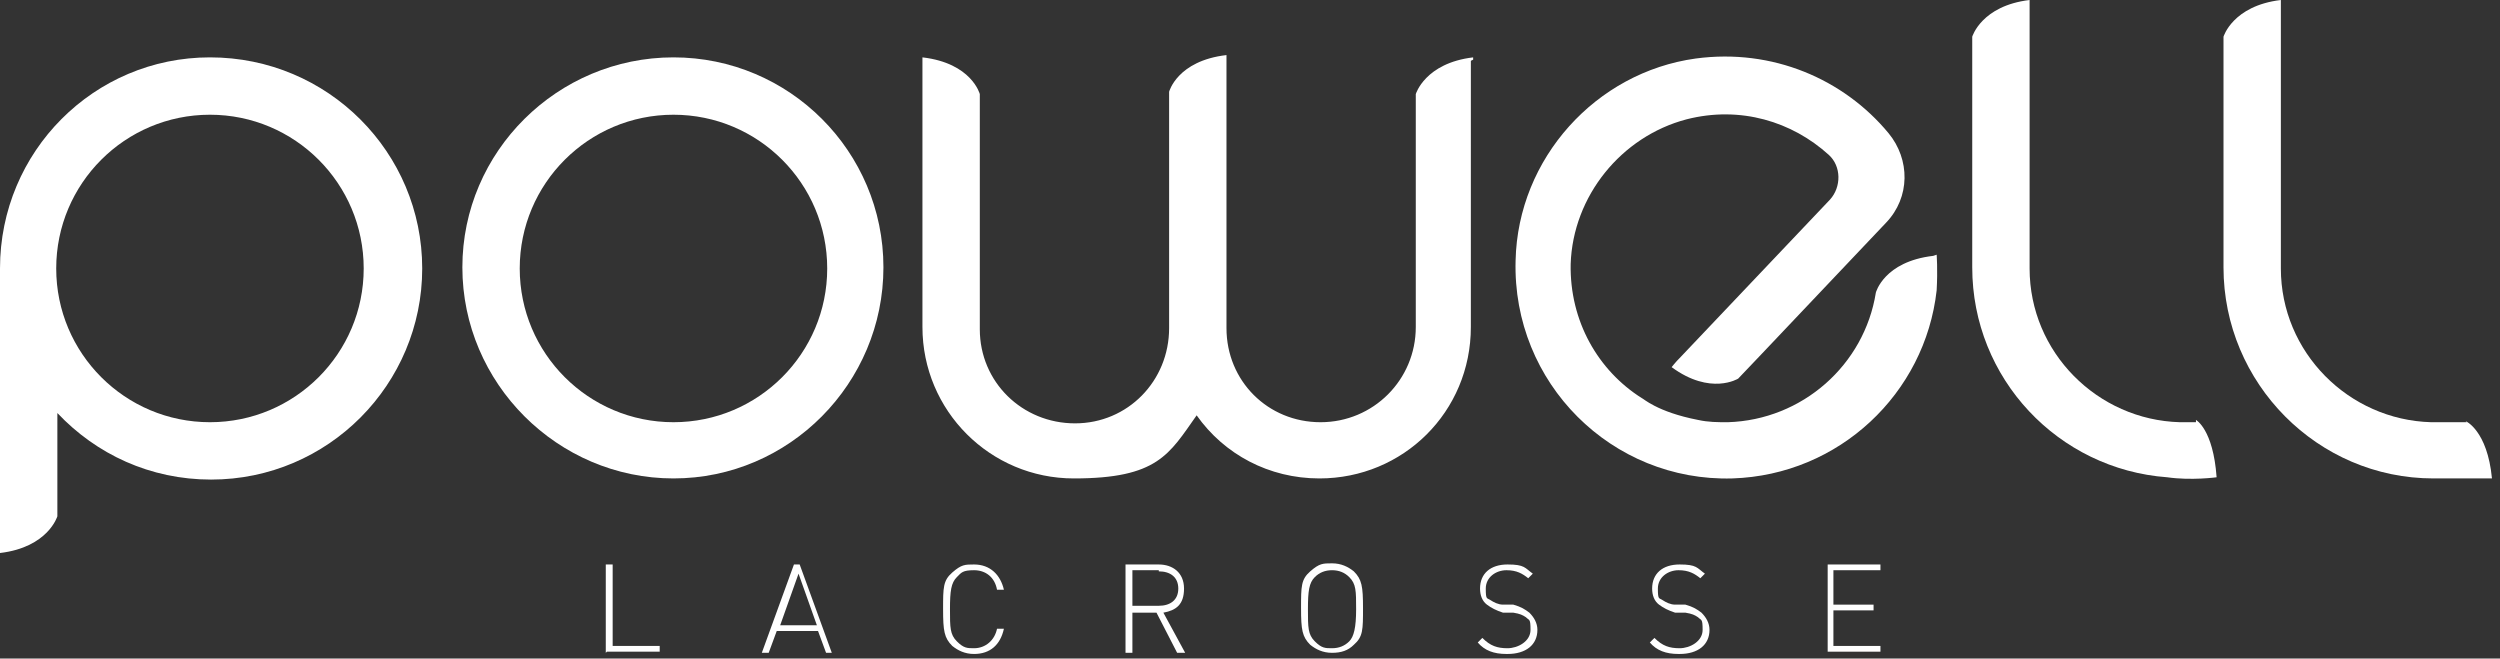
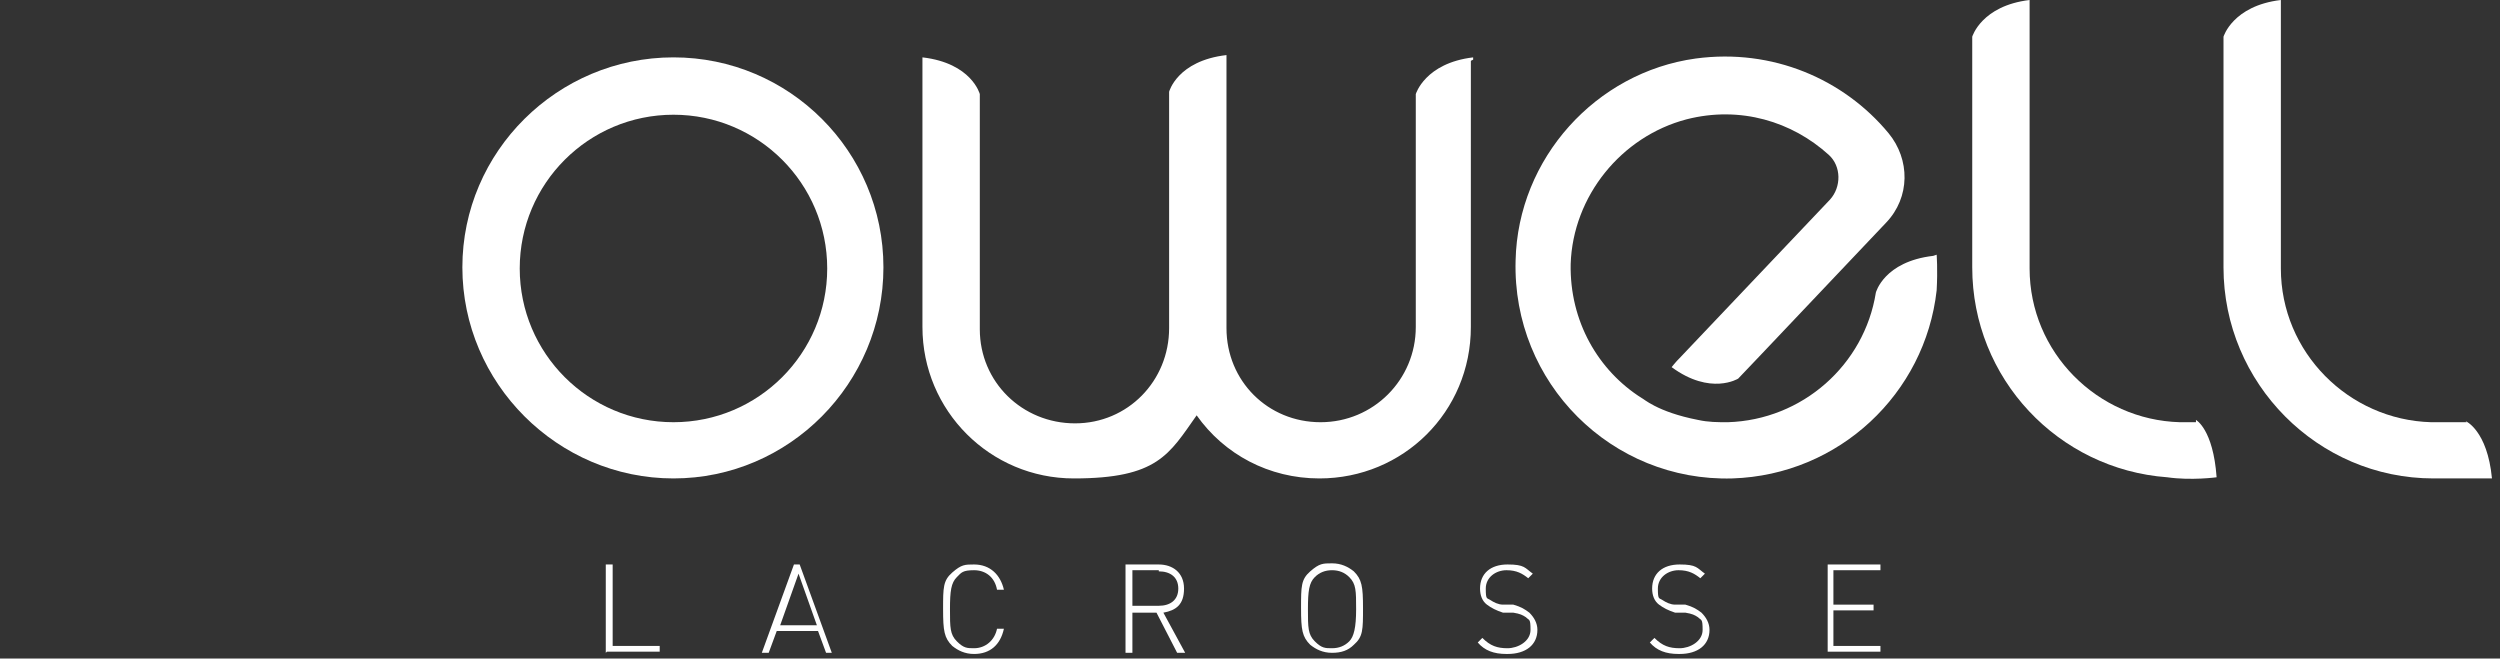
<svg xmlns="http://www.w3.org/2000/svg" viewBox="0 0 217.9 57.4" version="1.1" id="Layer_1">
  <rect x="0" y="0" width="217.9" height="57.4" fill="#333333" stroke="none" />
  <defs>
    <style>
      .st0 {
        fill: #fff;
      }
    </style>
  </defs>
  <g>
-     <path d="M18.3,5C8.2,5,0,13.2,0,23.4v17.1h0S0,48.2,0,48.2c4.2-.5,5-3.2,5-3.2v-2.9h0v-6.1c3.4,3.6,8.1,5.8,13.4,5.8,10.2,0,18.4-8.3,18.4-18.4S28.6,5,18.3,5ZM18.3,36.8c-7.4,0-13.4-6-13.4-13.4s6-13.4,13.4-13.4,13.4,6,13.4,13.4-6,13.4-13.4,13.4Z" class="st0" />
    <path d="M58.7,5c-10.1,0-18.4,8.2-18.4,18.3s8.3,18.4,18.4,18.4,18.3-8.3,18.3-18.4-8.2-18.3-18.3-18.3ZM58.7,36.8c-7.4,0-13.4-6-13.4-13.4s6-13.4,13.4-13.4,13.4,6,13.4,13.4-6,13.4-13.4,13.4Z" class="st0" />
    <path d="M128.4,5.2h0c0-.1,0-.2,0-.2-4.2.5-5,3.2-5,3.2v4.5h0v15.8c0,4.6-3.7,8.3-8.3,8.3s-8.2-3.6-8.2-8.2V5.2h0c0-.2,0-.4,0-.4-4.3.5-5,3.2-5,3.2v3h0v17.6c0,4.6-3.6,8.3-8.2,8.3s-8.3-3.6-8.3-8.2V10.2h0v-2s-.7-2.7-5-3.2c0,0,0,7.7,0,7.7h0v15.8c0,7.3,5.9,13.2,13.2,13.2s8.3-2.1,10.7-5.5c2.4,3.4,6.3,5.5,10.7,5.5,7.3,0,13.2-5.8,13.2-13.2V10.3c0-1.9,0-4.2,0-5h0Z" class="st0" />
    <path d="M215,36.8h-3.1c-7.2-.2-13.1-6.1-13.1-13.4V.2h0c0-.1,0-.2,0-.2-4.2.5-5,3.2-5,3.2v4.5h0v15.6c0,10.1,8.2,18.4,18.3,18.4h0c1.3,0,5.1,0,5.1,0-.4-4.2-2.3-5-2.3-5Z" class="st0" />
    <path d="M191.4,36.8h-1.4c-7.2-.2-13.1-6.1-13.1-13.4V6.1c0-2.3,0-6.1,0-6.1-4.2.5-5,3.2-5,3.2v4.5h0v15.6c0,9.7,7.5,17.6,17,18.3,0,0,0,0,0,0,2.1.3,4.3,0,4.3,0-.3-4.2-1.8-5-1.8-5Z" class="st0" />
    <path d="M168.5,22.3c-4.3.5-5,3.2-5,3.2h0c-1,6.3-6.4,11.1-12.9,11.3-.9,0-1.7,0-2.6-.2h0c-3.6-.7-4.8-1.9-4.9-1.9h0c-3.8-2.4-6.3-6.7-6.2-11.7.2-5.9,4.4-11.1,10.1-12.6,4.7-1.2,9.2.2,12.4,3.1,1.1,1,1.1,2.8.1,3.9l-13,13.7s0,0,0,0c-.5.5-.8.9-.8.9,3.4,2.5,5.8,1,5.8,1l2-2.1,10.9-11.5c2.1-2.2,2.1-5.5.2-7.8-3.9-4.7-10.1-7.4-16.8-6.5-8.7,1.2-15.5,8.7-15.7,17.6-.3,10.7,8.4,19.3,18.9,19,9.3-.3,16.8-7.4,17.8-16.4h0s0,0,0,0c0,0,0,0,0,0h0c.1-1.8,0-3.1,0-3.1Z" class="st0" />
  </g>
  <g>
    <path d="M52.8,56.9v-7.7h.6v7.1h4.1v.5h-4.6Z" class="st0" />
    <path d="M72,56.9l-.7-1.9h-3.6l-.7,1.9h-.6l2.8-7.7h.5l2.8,7.7h-.6ZM68,54.5h3.2l-1.6-4.5-1.6,4.5Z" class="st0" />
    <path d="M84.9,57c-.8,0-1.4-.3-1.9-.7-.7-.7-.8-1.3-.8-3.2s0-2.5.8-3.2,1.1-.7,1.9-.7c1.4,0,2.3.9,2.6,2.2h-.6c-.2-1.1-1-1.7-2-1.7s-1.1.2-1.5.6c-.5.5-.6,1.2-.6,2.8s0,2.2.6,2.8.9.6,1.5.6c1,0,1.8-.7,2-1.7h.6c-.3,1.4-1.2,2.2-2.6,2.2Z" class="st0" />
    <path d="M102.6,56.9l-1.8-3.5h-2.1v3.5h-.6v-7.7h2.9c1.2,0,2.2.7,2.2,2.1s-.7,1.9-1.8,2.1l1.9,3.5h-.7ZM101,49.7h-2.3v3.1h2.3c1,0,1.7-.5,1.7-1.5s-.7-1.5-1.7-1.5Z" class="st0" />
    <path d="M118,56.2c-.5.5-1.1.7-1.9.7s-1.4-.3-1.9-.7c-.7-.7-.8-1.3-.8-3.2s0-2.5.8-3.2,1.1-.7,1.9-.7,1.4.3,1.9.7c.7.7.8,1.3.8,3.2s0,2.5-.8,3.2ZM117.6,50.3c-.4-.4-.9-.6-1.5-.6s-1.1.2-1.5.6c-.5.5-.6,1.2-.6,2.8s0,2.2.6,2.8.9.6,1.5.6,1.1-.2,1.5-.6.6-1.2.6-2.8,0-2.2-.6-2.8Z" class="st0" />
    <path d="M131.3,57c-1.1,0-1.9-.3-2.5-1l.4-.4c.7.7,1.3.9,2.2.9s2-.6,2-1.6-.1-.8-.4-1.1c-.3-.2-.5-.3-1.1-.4h-.9c-.6-.2-1-.4-1.4-.7-.4-.3-.6-.8-.6-1.4,0-1.3.9-2.1,2.4-2.1s1.5.3,2.2.8l-.4.4c-.5-.4-1-.7-1.9-.7s-1.8.6-1.8,1.6.1.8.4,1,.7.4,1.1.4h.9c.7.2,1,.4,1.4.7.4.4.7.9.7,1.5,0,1.3-1,2.1-2.6,2.1Z" class="st0" />
    <path d="M146.3,57c-1.1,0-1.9-.3-2.5-1l.4-.4c.7.7,1.3.9,2.2.9s2-.6,2-1.6-.1-.8-.4-1.1c-.3-.2-.5-.3-1.1-.4h-.9c-.6-.2-1-.4-1.4-.7-.4-.3-.6-.8-.6-1.4,0-1.3.9-2.1,2.4-2.1s1.5.3,2.2.8l-.4.4c-.5-.4-1-.7-1.9-.7s-1.8.6-1.8,1.6.1.8.4,1,.7.4,1.1.4h.9c.7.2,1,.4,1.4.7.4.4.7.9.7,1.5,0,1.3-1,2.1-2.6,2.1Z" class="st0" />
    <path d="M159.3,56.9v-7.7h4.6v.5h-4.1v3h3.5v.5h-3.5v3.1h4.1v.5h-4.6Z" class="st0" />
  </g>
</svg>